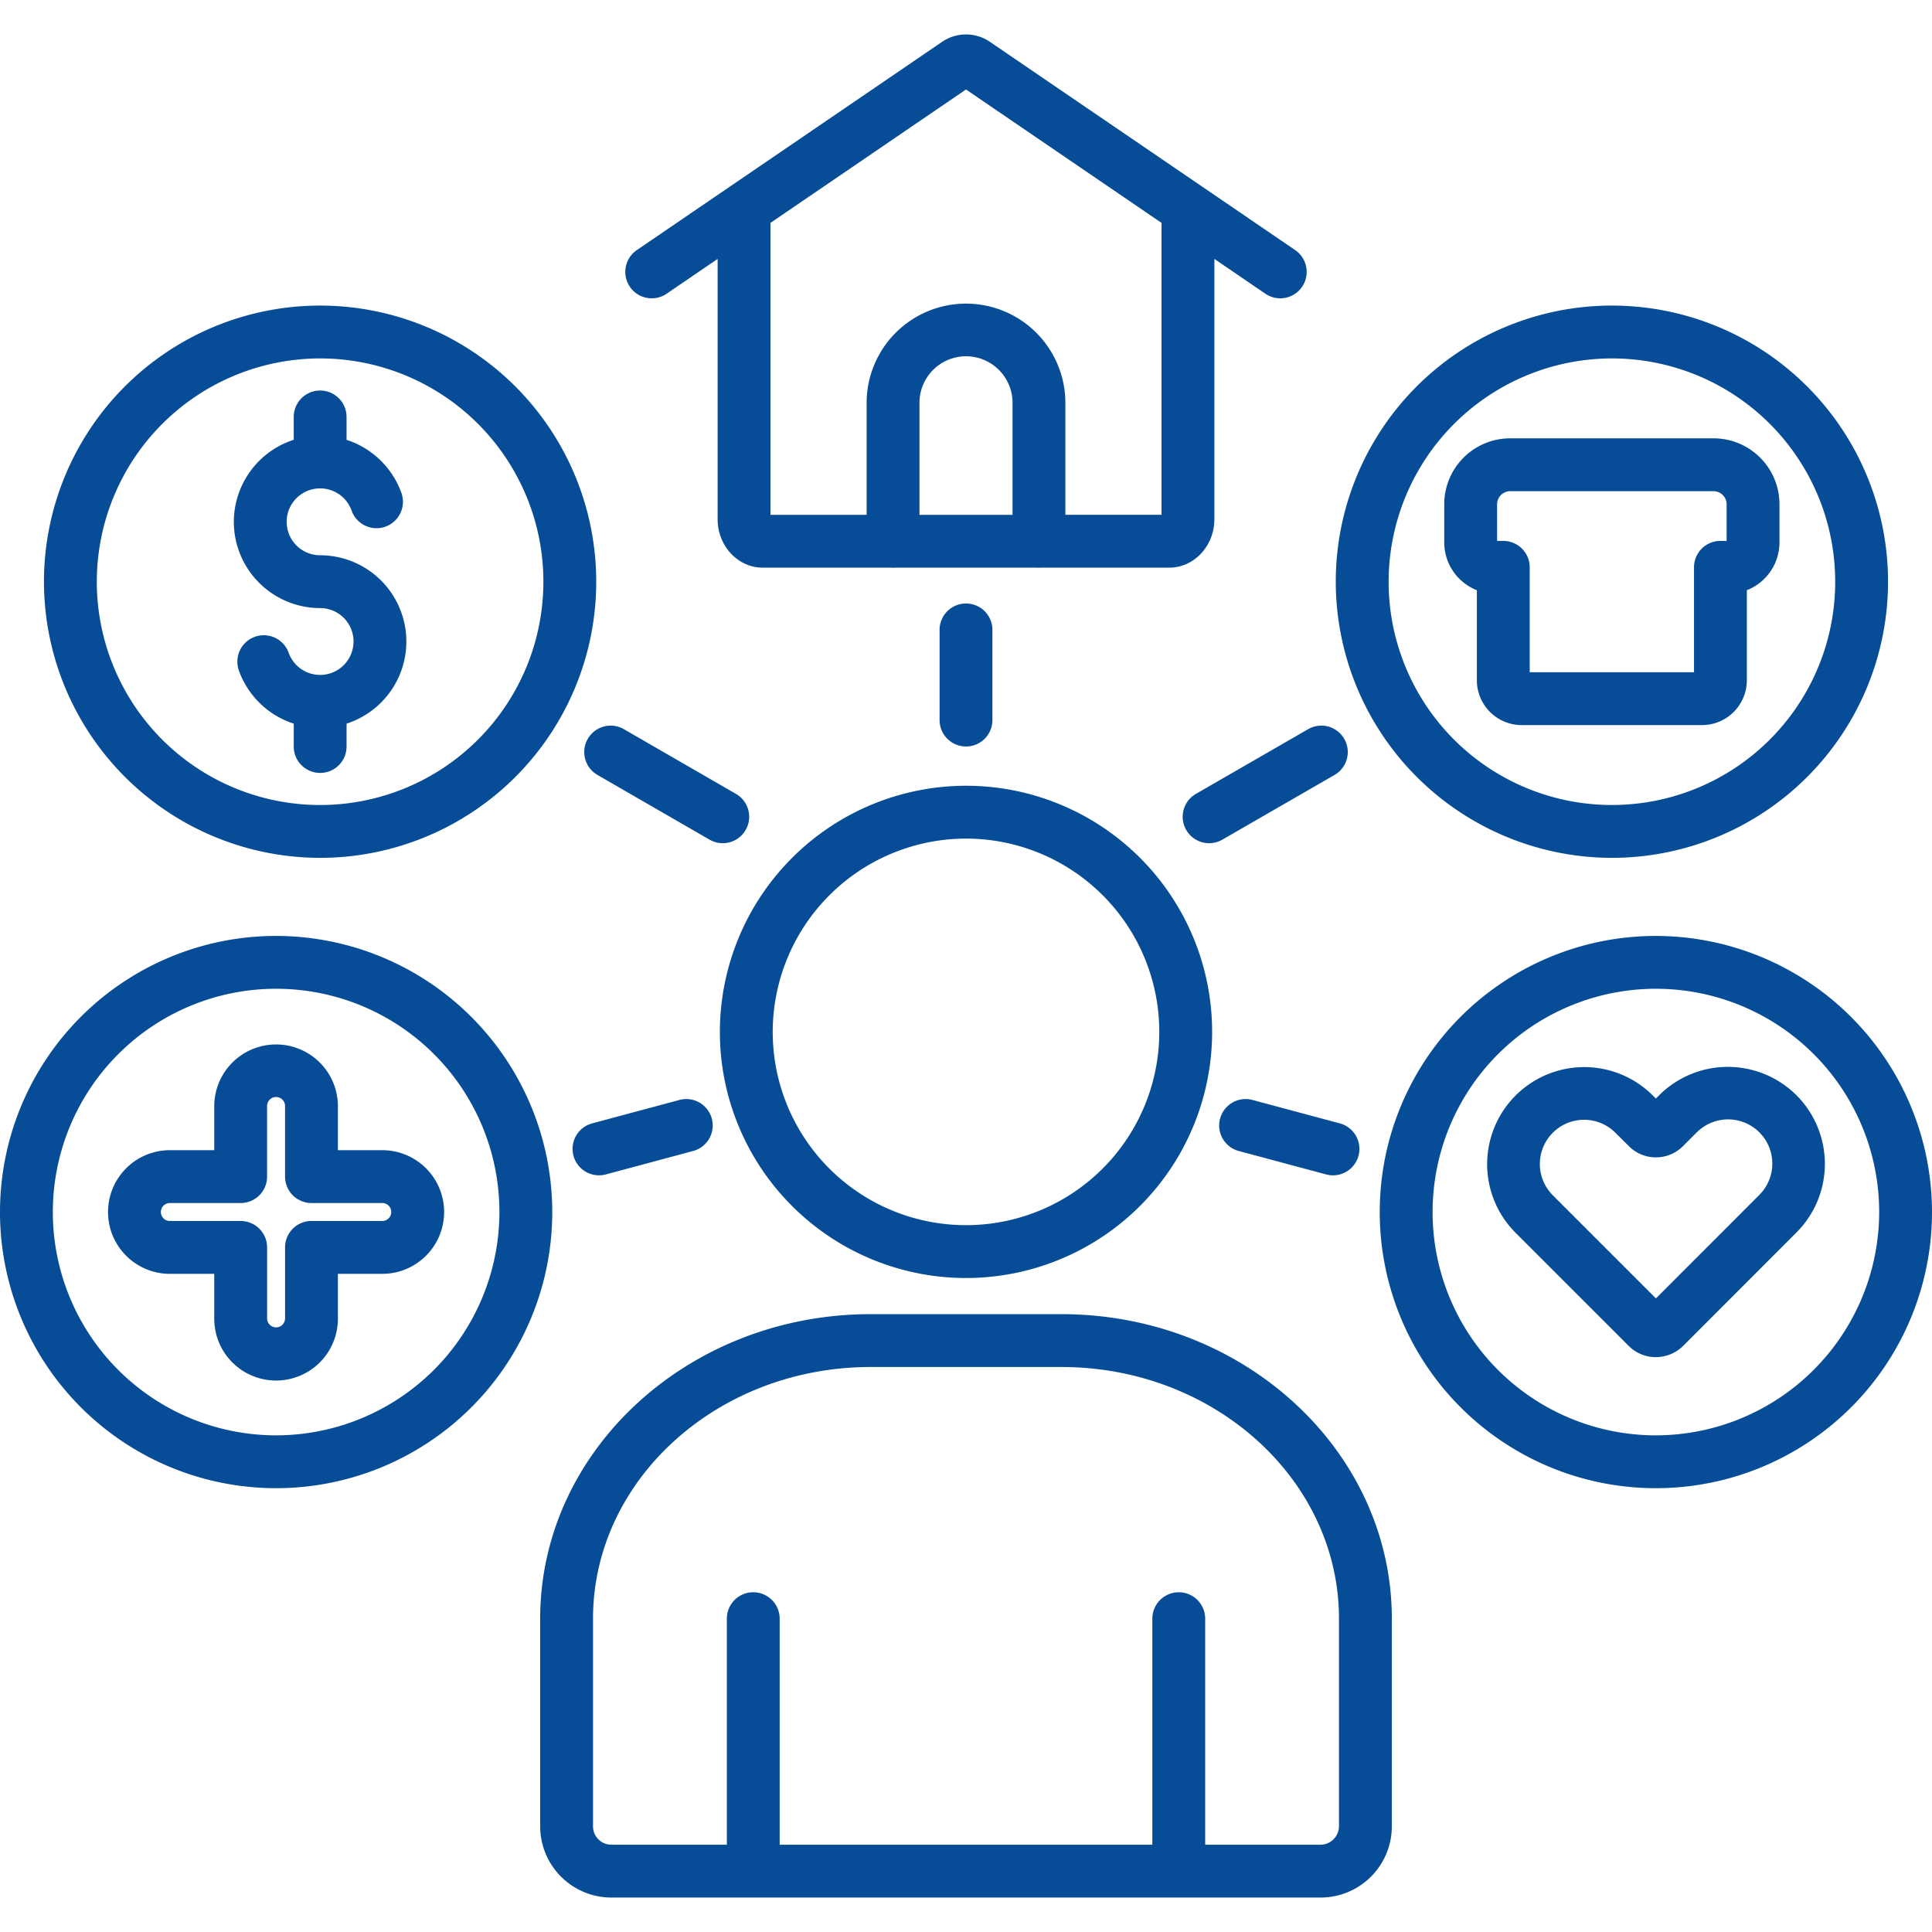
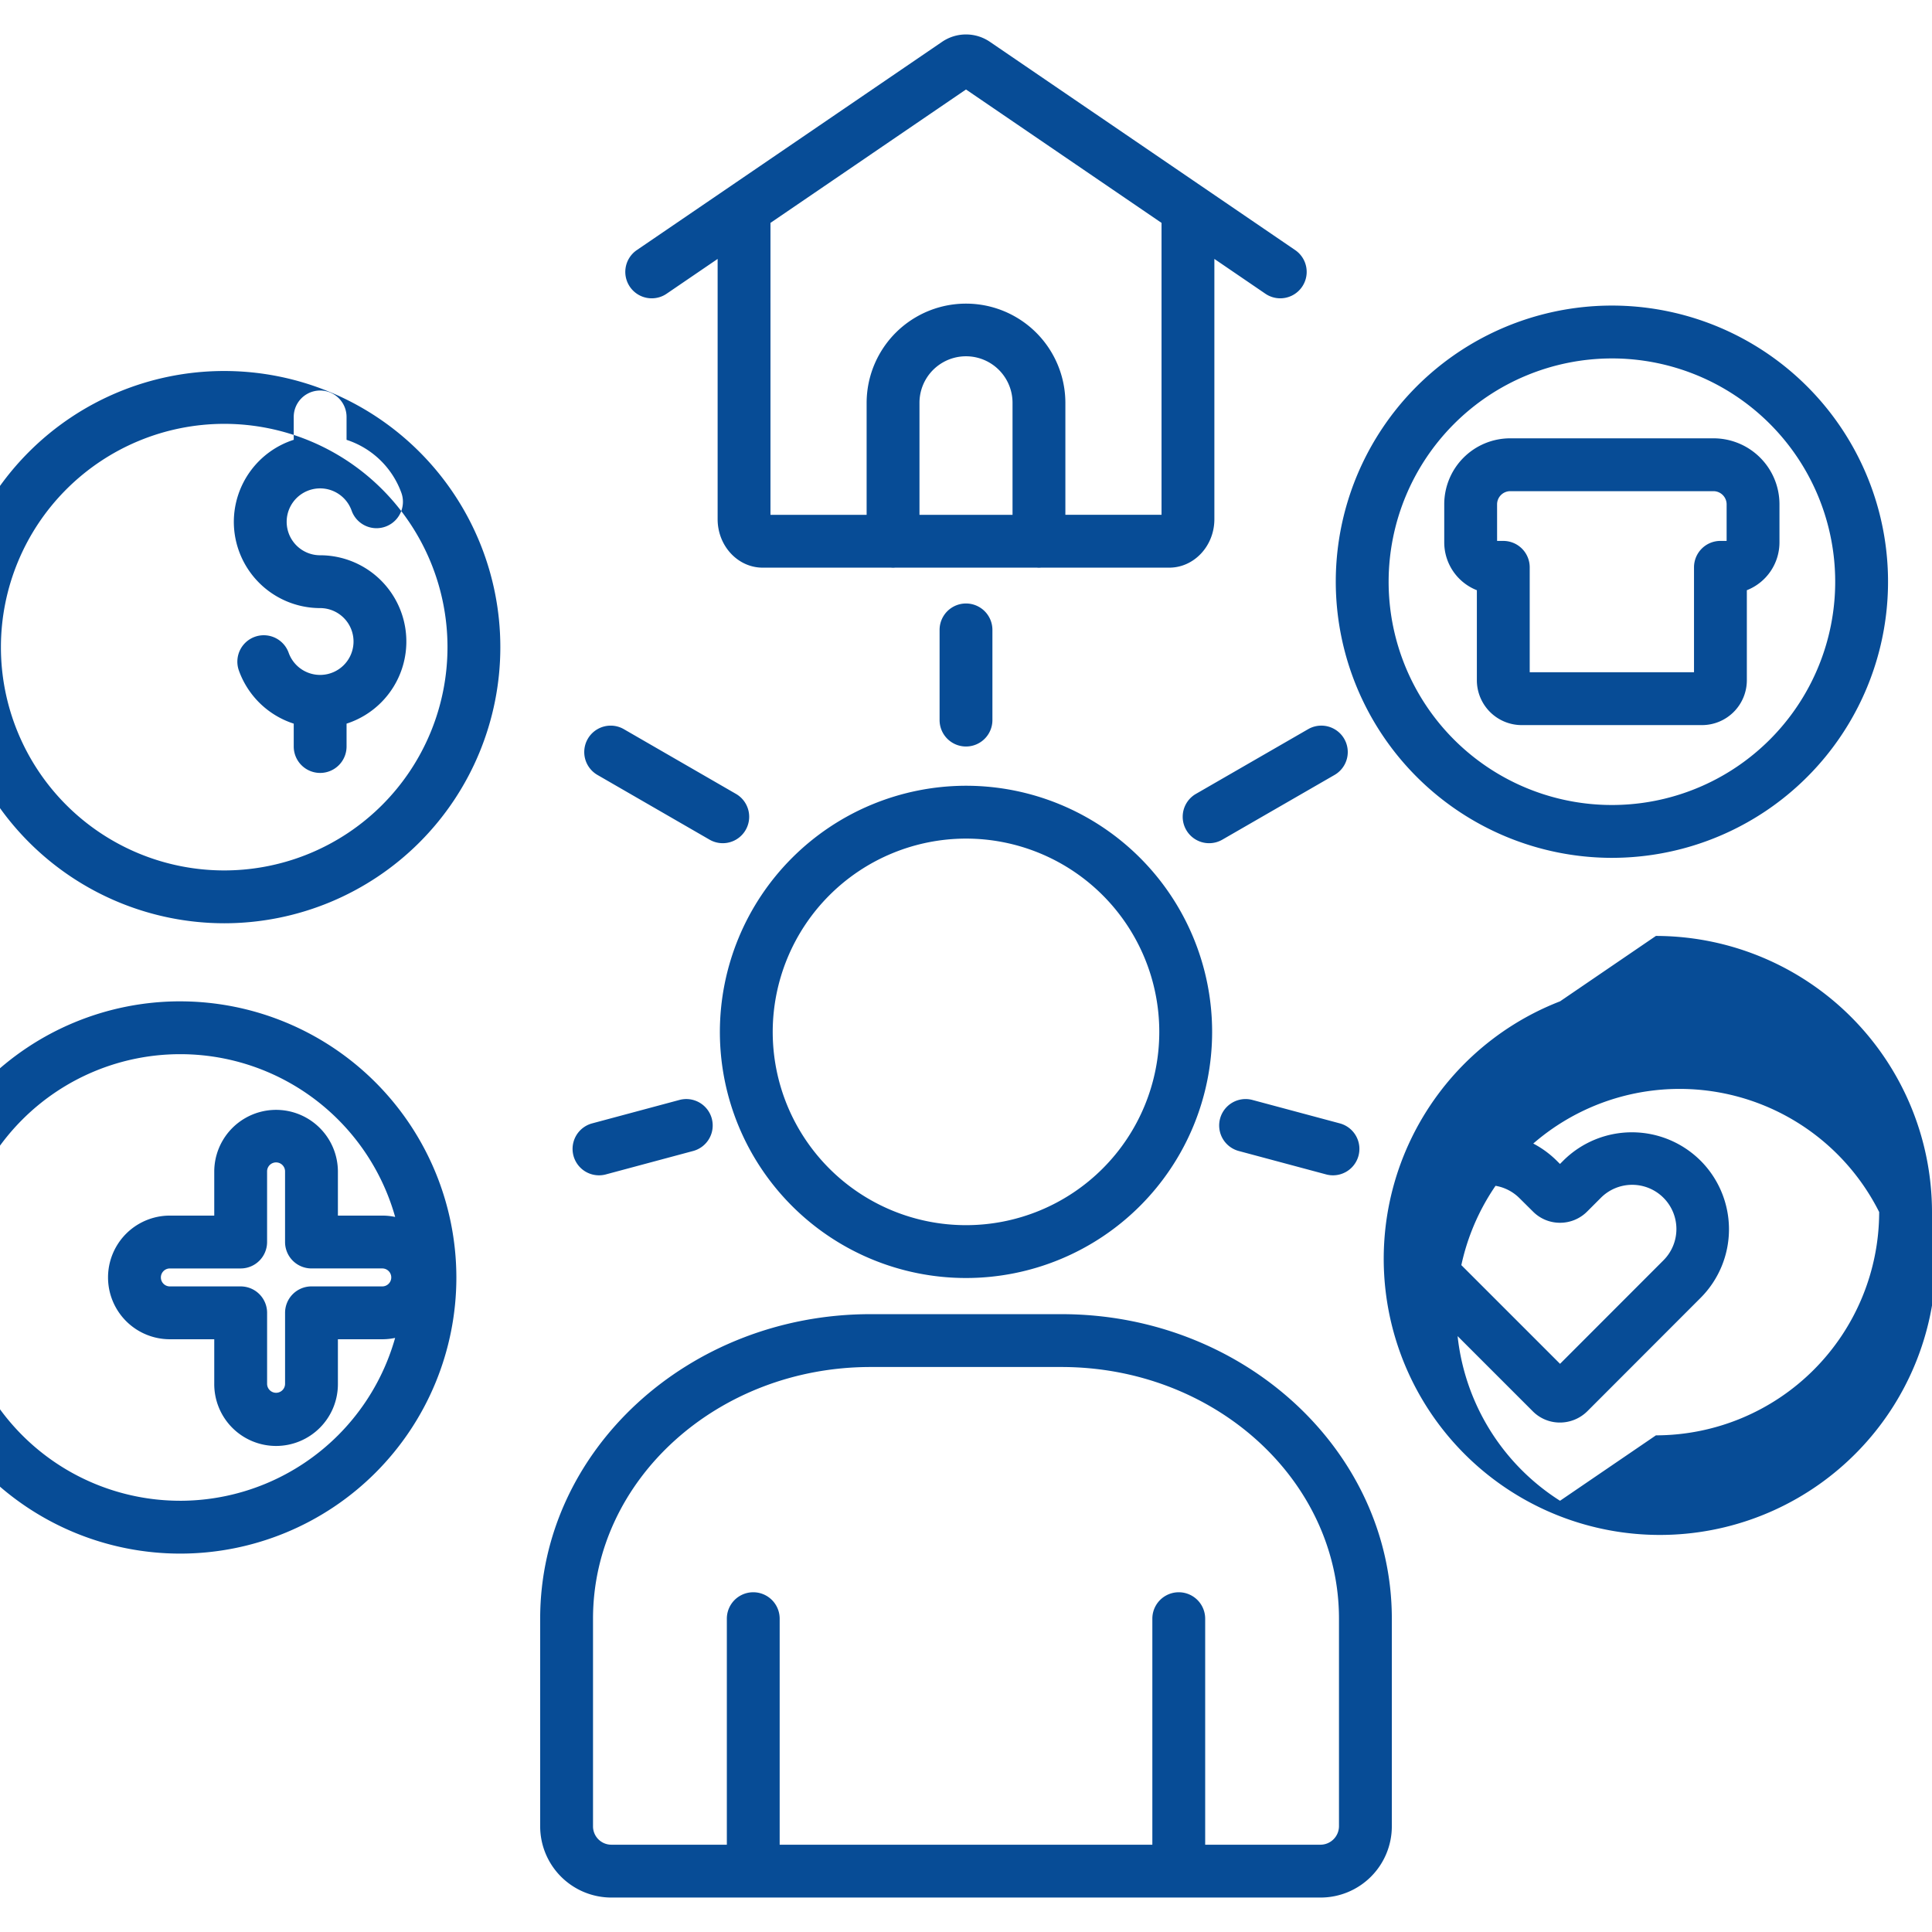
<svg xmlns="http://www.w3.org/2000/svg" width="512" height="512" x="0" y="0" viewBox="0 0 512 512" style="enable-background:new 0 0 512 512" xml:space="preserve" class="">
  <g>
-     <path d="M190.774 273.459A65.226 65.226 0 1 0 256 208.233a65.3 65.3 0 0 0-65.226 65.226zM256 222.237a51.222 51.222 0 1 1-51.222 51.222A51.28 51.28 0 0 1 256 222.237zm25.285 126.029h-50.57c-48.283 0-87.564 36.2-87.564 80.7v55.05a18.887 18.887 0 0 0 18.879 18.854h187.94a18.887 18.887 0 0 0 18.879-18.851v-55.05c0-44.499-39.281-80.703-87.564-80.703zm73.56 135.753a4.926 4.926 0 0 1-4.875 4.847h-30.586v-59.9a7 7 0 0 0-14 0v59.9h-98.763v-59.9a7 7 0 0 0-14 0v59.9H162.03a4.867 4.867 0 0 1-4.875-4.847v-55.05c0-36.778 33-66.7 73.56-66.7h50.57c40.561 0 73.56 29.921 73.56 66.7zM172.724 79.057a6.971 6.971 0 0 0 3.939-1.218l13.516-9.219v68.973c0 7.081 5.354 12.842 11.934 12.842h33.994c.185.014.371.028.561.028s.375-.014.561-.028h37.543c.186.014.372.028.561.028s.376-.014.561-.028h33.965c6.6 0 11.963-5.761 11.963-12.842V68.617l13.515 9.221a7 7 0 0 0 7.893-11.566l-53.094-36.227c-.035-.024-.071-.042-.106-.065l-27.617-18.843-.039-.026a11.243 11.243 0 0 0-12.786.026l-53.874 36.756-26.942 18.378a7 7 0 0 0 3.952 12.786zm95.607 57.374H243.67v-29.793a12.331 12.331 0 0 1 24.661 0zM256 23.714l51.818 35.354v77.363h-25.483v-29.793a26.335 26.335 0 0 0-52.669 0v29.793h-25.483V59.066L230.521 41.1c.023-.015.043-.034.066-.05zm182.837 224.318A73.178 73.178 0 1 0 512 321.2a73.261 73.261 0 0 0-73.163-73.168zm0 132.351A59.174 59.174 0 1 1 498 321.2a59.254 59.254 0 0 1-59.163 59.183zm37.238-90.132a25.769 25.769 0 0 0-36.379 0l-.87.871-.878-.87a25.723 25.723 0 0 0-36.378 36.377l30.075 30.071a10.084 10.084 0 0 0 7.161 2.952 10.313 10.313 0 0 0 7.224-2.953l30.035-30.063a25.72 25.72 0 0 0 .01-36.387zm-9.9 26.478-27.334 27.36-27.364-27.362a11.72 11.72 0 0 1 16.594-16.555l3.574 3.545a10.046 10.046 0 0 0 7.128 2.993h.06a10.114 10.114 0 0 0 7.2-2.986l3.571-3.572a11.72 11.72 0 1 1 16.571 16.577zm-393.006-68.7a73.178 73.178 0 1 0 73.186 73.171 73.247 73.247 0 0 0-73.191-73.168zm0 132.351a59.174 59.174 0 1 1 59.182-59.18 59.24 59.24 0 0 1-59.187 59.183zm28.148-75.572H89.548v-11.761a16.385 16.385 0 0 0-32.769 0v11.764H45.015a16.384 16.384 0 1 0 0 32.768h11.764v11.764a16.385 16.385 0 1 0 32.769 0v-11.764h11.764a16.384 16.384 0 1 0 0-32.768zm0 18.764H82.546a7 7 0 0 0-7 7v18.766a2.381 2.381 0 1 1-4.761 0v-18.761a7 7 0 0 0-7-7h-18.77a2.38 2.38 0 1 1 0-4.76h18.766a7 7 0 0 0 7-7v-18.77a2.381 2.381 0 0 1 4.761 0v18.766a7 7 0 0 0 7 7h18.766a2.38 2.38 0 1 1 0 4.76zm-16.474-96.233a73.178 73.178 0 1 0-73.192-73.191 73.26 73.26 0 0 0 73.192 73.191zm0-132.351a59.174 59.174 0 1 1-59.188 59.16 59.226 59.226 0 0 1 59.188-59.16zM61.967 138.3a22.888 22.888 0 0 1 15.874-21.749v-6.059a7 7 0 0 1 14 0v6.069a22.991 22.991 0 0 1 14.525 14.039 7 7 0 0 1-13.17 4.756 8.862 8.862 0 1 0-8.353 11.795 22.863 22.863 0 0 1 7 44.622v6.062a7 7 0 1 1-14 0v-6.063A22.9 22.9 0 0 1 63.308 177.7 7 7 0 0 1 76.5 173a8.855 8.855 0 1 0 8.345-11.849A22.888 22.888 0 0 1 61.967 138.3zm365.191 89.037a73.178 73.178 0 1 0-73.164-73.191 73.26 73.26 0 0 0 73.164 73.193zm0-132.351A59.174 59.174 0 1 1 368 154.148a59.225 59.225 0 0 1 59.158-59.16zm-35.774 61.426v23.87a11.891 11.891 0 0 0 11.877 11.877h47.793a11.891 11.891 0 0 0 11.878-11.877v-23.87a13.629 13.629 0 0 0 8.646-12.67v-10.12a17.482 17.482 0 0 0-17.462-17.461H400.2a17.481 17.481 0 0 0-17.461 17.461v10.12a13.63 13.63 0 0 0 8.645 12.672zm5.359-22.79a3.5 3.5 0 0 1 3.457-3.457h53.916a3.5 3.5 0 0 1 3.458 3.457v9.723h-1.644a7 7 0 0 0-7 7v27.808h-43.54v-27.804a7 7 0 0 0-7-7h-1.643zM256 197.83a7 7 0 0 1-7-7v-23.9a7 7 0 1 1 14 0v23.9a7 7 0 0 1-7 7zm-90.667-4.59 29.707 17.15a7 7 0 1 1-7 12.128l-29.707-17.151a7 7 0 1 1 7-12.127zm151.6 17.149 29.736-17.151a7 7 0 1 1 7 12.131L323.93 222.52a7 7 0 0 1-7-12.131zm-128.3 86.059a7 7 0 0 1-4.948 8.577l-23.131 6.208a7 7 0 1 1-3.629-13.525l23.131-6.208a7 7 0 0 1 8.58 4.948zm166.434 1.26a7 7 0 1 1-3.625 13.525l-23.159-6.208a7 7 0 1 1 3.625-13.525z" fill="#074c96" data-original="#000000" opacity="1" class="" />
+     <path d="M190.774 273.459A65.226 65.226 0 1 0 256 208.233a65.3 65.3 0 0 0-65.226 65.226zM256 222.237a51.222 51.222 0 1 1-51.222 51.222A51.28 51.28 0 0 1 256 222.237zm25.285 126.029h-50.57c-48.283 0-87.564 36.2-87.564 80.7v55.05a18.887 18.887 0 0 0 18.879 18.854h187.94a18.887 18.887 0 0 0 18.879-18.851v-55.05c0-44.499-39.281-80.703-87.564-80.703zm73.56 135.753a4.926 4.926 0 0 1-4.875 4.847h-30.586v-59.9a7 7 0 0 0-14 0v59.9h-98.763v-59.9a7 7 0 0 0-14 0v59.9H162.03a4.867 4.867 0 0 1-4.875-4.847v-55.05c0-36.778 33-66.7 73.56-66.7h50.57c40.561 0 73.56 29.921 73.56 66.7zM172.724 79.057a6.971 6.971 0 0 0 3.939-1.218l13.516-9.219v68.973c0 7.081 5.354 12.842 11.934 12.842h33.994c.185.014.371.028.561.028s.375-.014.561-.028h37.543c.186.014.372.028.561.028s.376-.014.561-.028h33.965c6.6 0 11.963-5.761 11.963-12.842V68.617l13.515 9.221a7 7 0 0 0 7.893-11.566l-53.094-36.227c-.035-.024-.071-.042-.106-.065l-27.617-18.843-.039-.026a11.243 11.243 0 0 0-12.786.026l-53.874 36.756-26.942 18.378a7 7 0 0 0 3.952 12.786zm95.607 57.374H243.67v-29.793a12.331 12.331 0 0 1 24.661 0zM256 23.714l51.818 35.354v77.363h-25.483v-29.793a26.335 26.335 0 0 0-52.669 0v29.793h-25.483V59.066L230.521 41.1c.023-.015.043-.034.066-.05m182.837 224.318A73.178 73.178 0 1 0 512 321.2a73.261 73.261 0 0 0-73.163-73.168zm0 132.351A59.174 59.174 0 1 1 498 321.2a59.254 59.254 0 0 1-59.163 59.183zm37.238-90.132a25.769 25.769 0 0 0-36.379 0l-.87.871-.878-.87a25.723 25.723 0 0 0-36.378 36.377l30.075 30.071a10.084 10.084 0 0 0 7.161 2.952 10.313 10.313 0 0 0 7.224-2.953l30.035-30.063a25.72 25.72 0 0 0 .01-36.387zm-9.9 26.478-27.334 27.36-27.364-27.362a11.72 11.72 0 0 1 16.594-16.555l3.574 3.545a10.046 10.046 0 0 0 7.128 2.993h.06a10.114 10.114 0 0 0 7.2-2.986l3.571-3.572a11.72 11.72 0 1 1 16.571 16.577zm-393.006-68.7a73.178 73.178 0 1 0 73.186 73.171 73.247 73.247 0 0 0-73.191-73.168zm0 132.351a59.174 59.174 0 1 1 59.182-59.18 59.24 59.24 0 0 1-59.187 59.183zm28.148-75.572H89.548v-11.761a16.385 16.385 0 0 0-32.769 0v11.764H45.015a16.384 16.384 0 1 0 0 32.768h11.764v11.764a16.385 16.385 0 1 0 32.769 0v-11.764h11.764a16.384 16.384 0 1 0 0-32.768zm0 18.764H82.546a7 7 0 0 0-7 7v18.766a2.381 2.381 0 1 1-4.761 0v-18.761a7 7 0 0 0-7-7h-18.77a2.38 2.38 0 1 1 0-4.76h18.766a7 7 0 0 0 7-7v-18.77a2.381 2.381 0 0 1 4.761 0v18.766a7 7 0 0 0 7 7h18.766a2.38 2.38 0 1 1 0 4.76zm-16.474-96.233a73.178 73.178 0 1 0-73.192-73.191 73.26 73.26 0 0 0 73.192 73.191zm0-132.351a59.174 59.174 0 1 1-59.188 59.16 59.226 59.226 0 0 1 59.188-59.16zM61.967 138.3a22.888 22.888 0 0 1 15.874-21.749v-6.059a7 7 0 0 1 14 0v6.069a22.991 22.991 0 0 1 14.525 14.039 7 7 0 0 1-13.17 4.756 8.862 8.862 0 1 0-8.353 11.795 22.863 22.863 0 0 1 7 44.622v6.062a7 7 0 1 1-14 0v-6.063A22.9 22.9 0 0 1 63.308 177.7 7 7 0 0 1 76.5 173a8.855 8.855 0 1 0 8.345-11.849A22.888 22.888 0 0 1 61.967 138.3zm365.191 89.037a73.178 73.178 0 1 0-73.164-73.191 73.26 73.26 0 0 0 73.164 73.193zm0-132.351A59.174 59.174 0 1 1 368 154.148a59.225 59.225 0 0 1 59.158-59.16zm-35.774 61.426v23.87a11.891 11.891 0 0 0 11.877 11.877h47.793a11.891 11.891 0 0 0 11.878-11.877v-23.87a13.629 13.629 0 0 0 8.646-12.67v-10.12a17.482 17.482 0 0 0-17.462-17.461H400.2a17.481 17.481 0 0 0-17.461 17.461v10.12a13.63 13.63 0 0 0 8.645 12.672zm5.359-22.79a3.5 3.5 0 0 1 3.457-3.457h53.916a3.5 3.5 0 0 1 3.458 3.457v9.723h-1.644a7 7 0 0 0-7 7v27.808h-43.54v-27.804a7 7 0 0 0-7-7h-1.643zM256 197.83a7 7 0 0 1-7-7v-23.9a7 7 0 1 1 14 0v23.9a7 7 0 0 1-7 7zm-90.667-4.59 29.707 17.15a7 7 0 1 1-7 12.128l-29.707-17.151a7 7 0 1 1 7-12.127zm151.6 17.149 29.736-17.151a7 7 0 1 1 7 12.131L323.93 222.52a7 7 0 0 1-7-12.131zm-128.3 86.059a7 7 0 0 1-4.948 8.577l-23.131 6.208a7 7 0 1 1-3.629-13.525l23.131-6.208a7 7 0 0 1 8.58 4.948zm166.434 1.26a7 7 0 1 1-3.625 13.525l-23.159-6.208a7 7 0 1 1 3.625-13.525z" fill="#074c96" data-original="#000000" opacity="1" class="" />
  </g>
</svg>